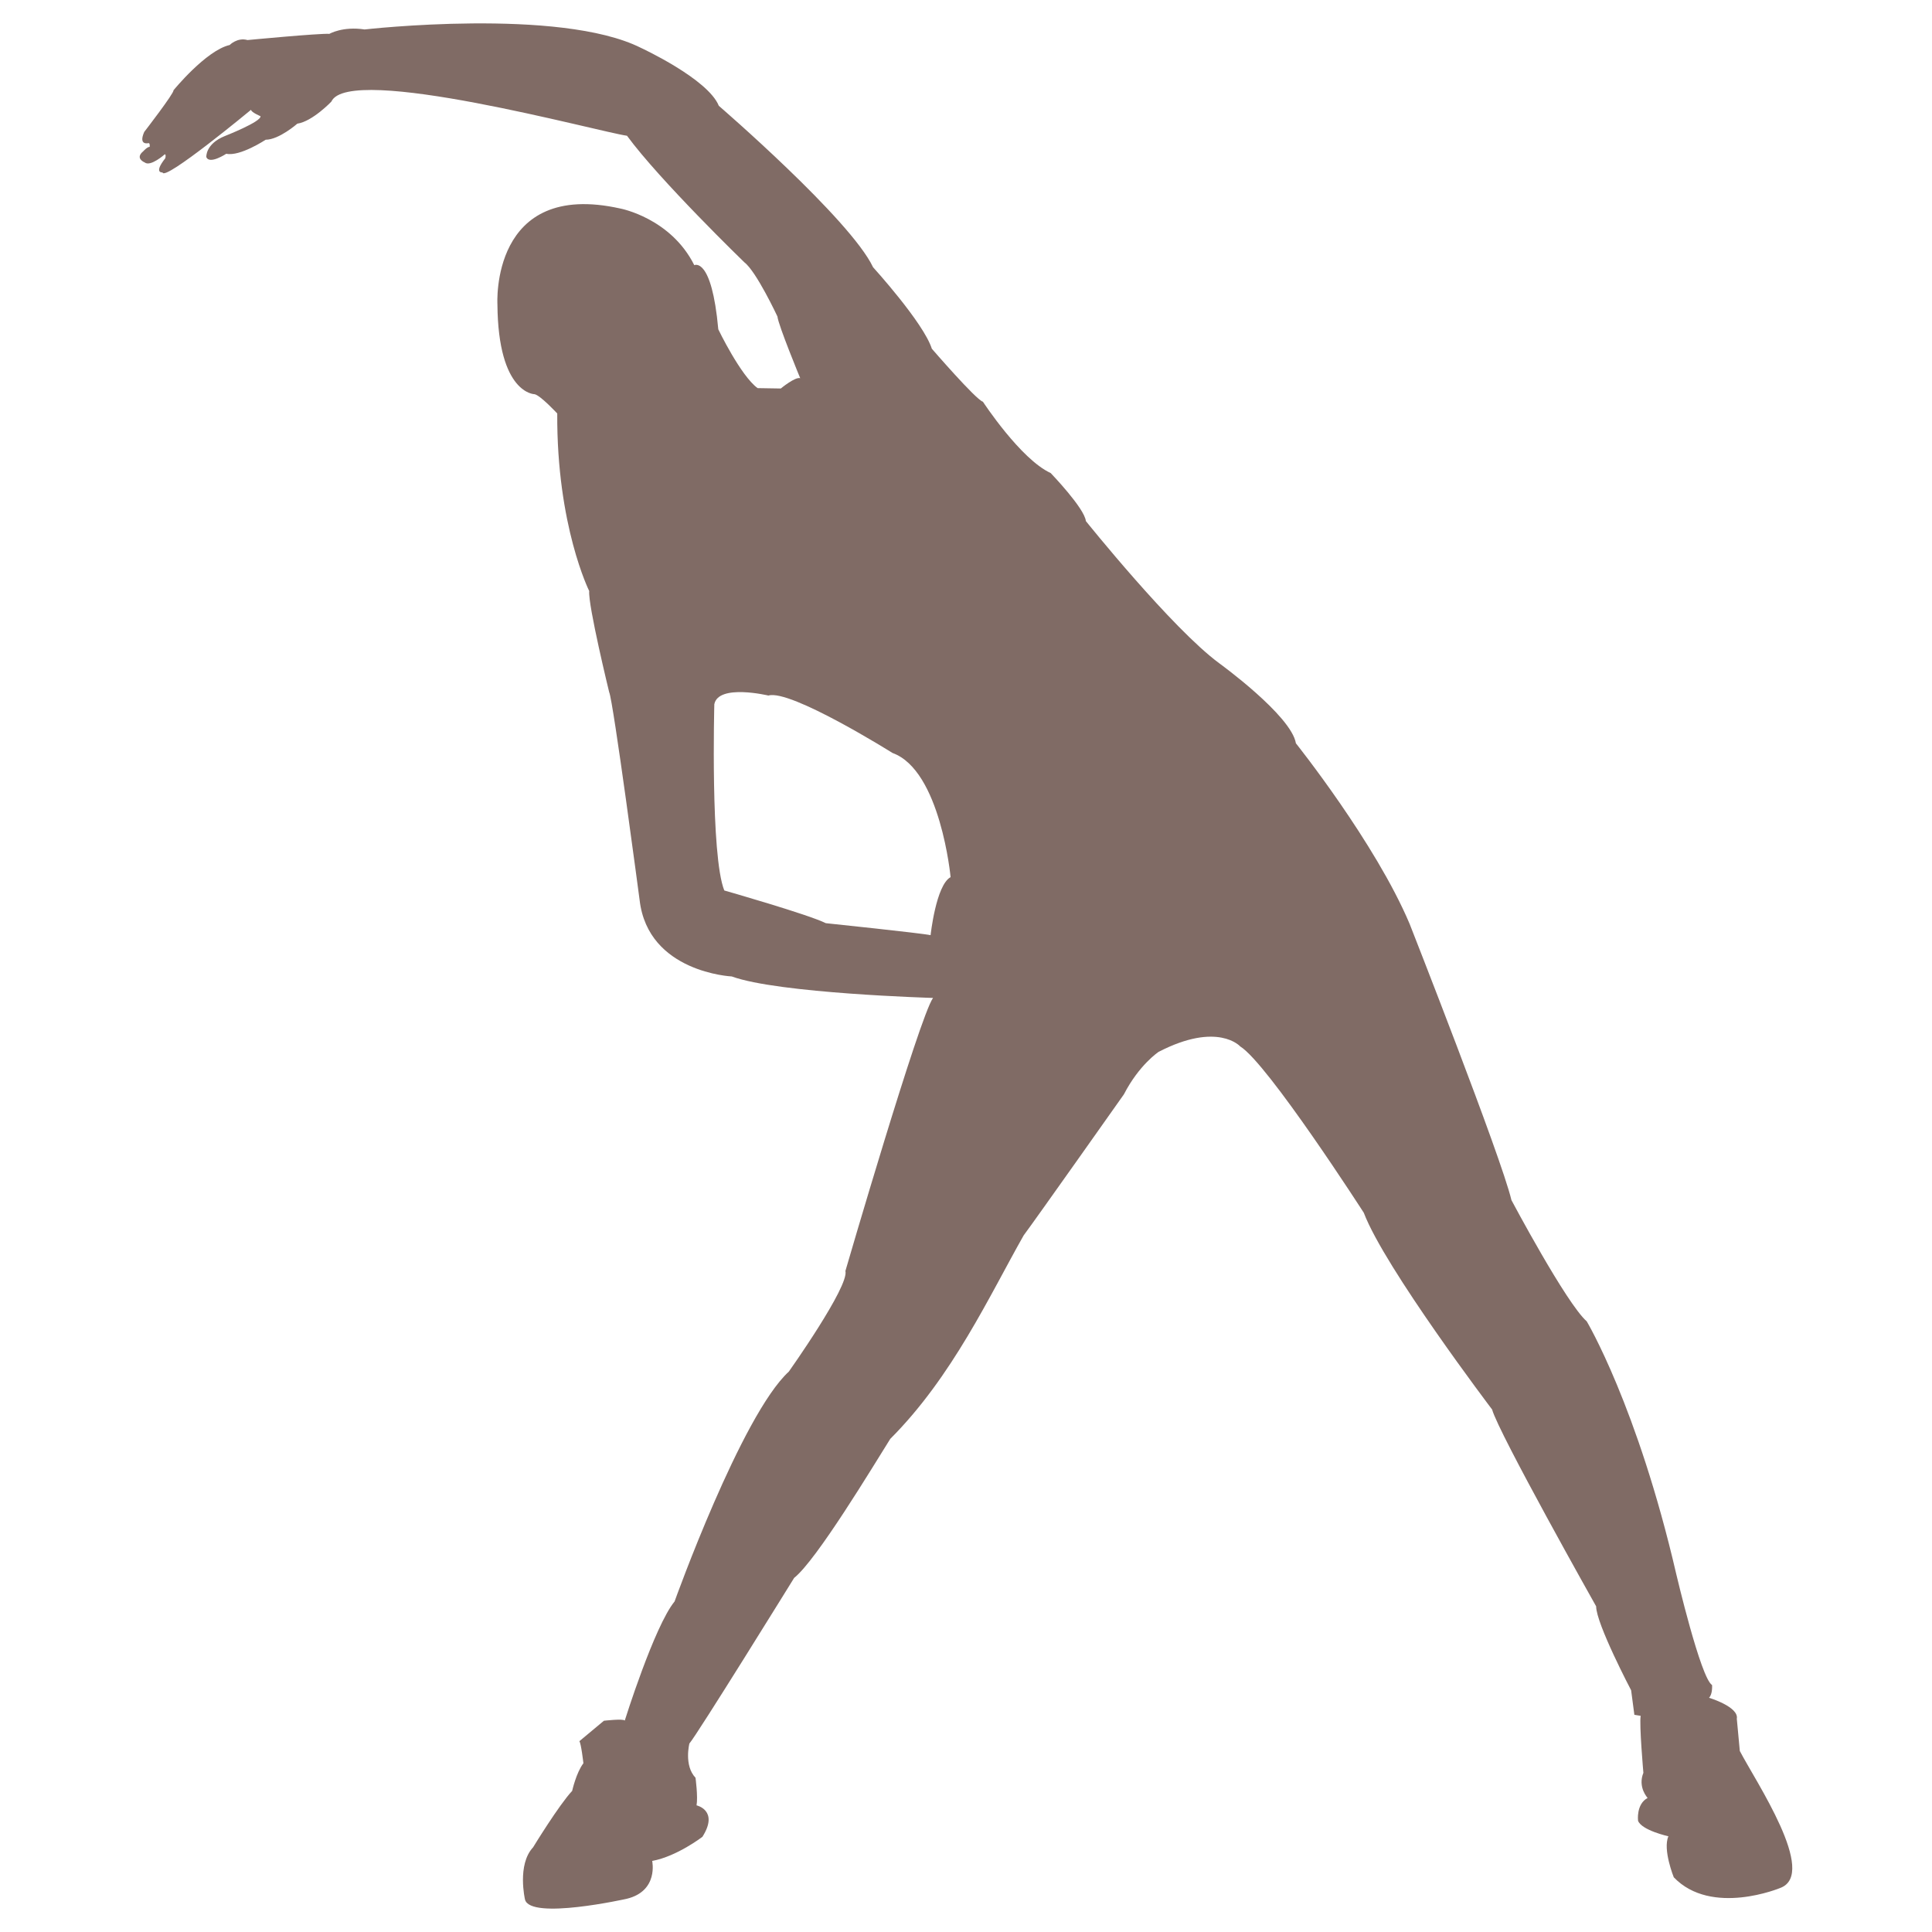
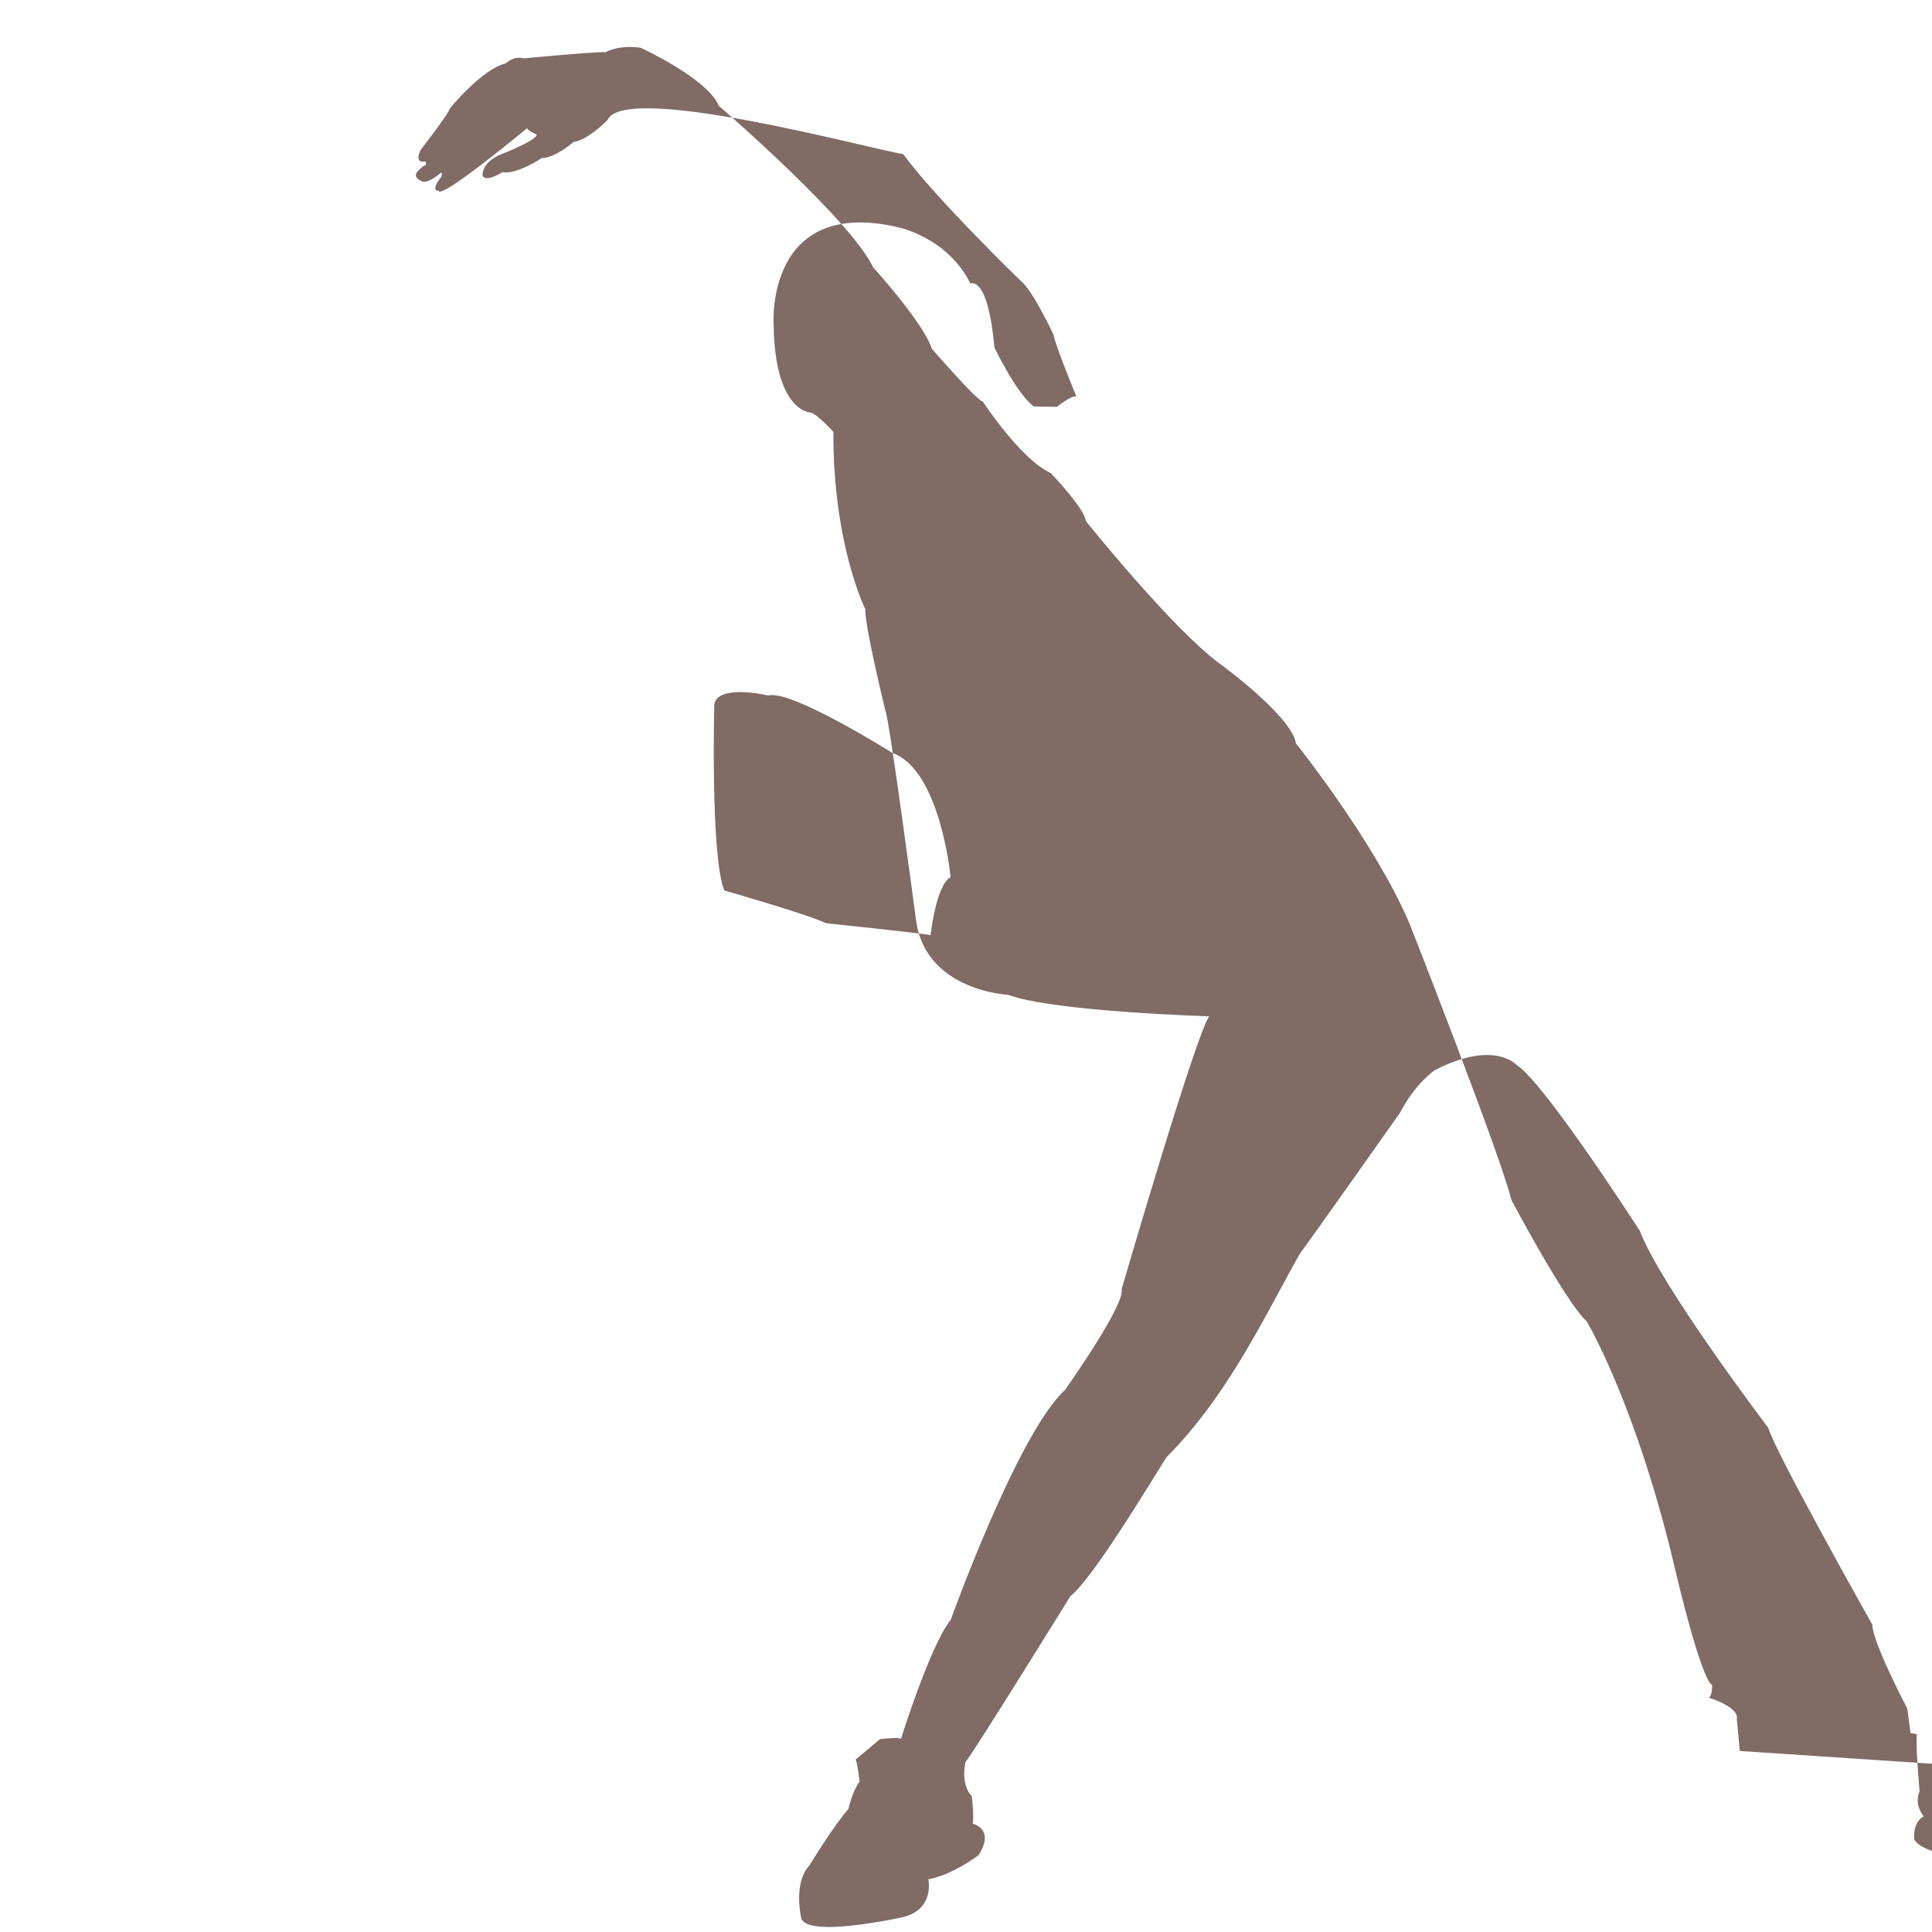
<svg xmlns="http://www.w3.org/2000/svg" width="100%" height="100%" viewBox="0 0 300 300" version="1.1" xml:space="preserve" style="fill-rule:evenodd;clip-rule:evenodd;stroke-linejoin:round;stroke-miterlimit:2;">
  <g>
-     <path d="M270.158,271.891l-0.467,-4.996c0.355,-1.864 -4.315,-3.265 -4.315,-3.265c0.584,-0.58 0.471,-1.982 0.471,-1.982c-1.755,-1.043 -5.547,-17.177 -5.547,-17.177c-6.041,-26.115 -13.914,-39.295 -13.914,-39.295c-3.17,-2.779 -11.691,-18.823 -11.691,-18.823c-1.589,-6.74 -15.805,-42.884 -15.805,-42.884c-5.304,-12.577 -17.663,-28.049 -17.663,-28.049c-0.711,-4.32 -11.894,-12.422 -11.894,-12.422c-7.313,-5.371 -20.721,-22.087 -20.721,-22.087c-0.2,-1.994 -5.464,-7.457 -5.464,-7.457c-4.678,-2.143 -10.521,-11.075 -10.521,-11.075c-1.075,-0.295 -7.934,-8.233 -7.934,-8.233c-1.279,-4.026 -9.125,-12.653 -9.125,-12.653c-3.529,-7.452 -23.95,-25.063 -23.95,-25.063c-1.696,-4.199 -12.115,-9.008 -12.115,-9.008c-12.584,-6.297 -42.885,-2.848 -42.885,-2.848c-3.418,-0.521 -5.464,0.68 -5.464,0.68c-1.711,-0.088 -12.72,0.965 -12.72,0.965c-1.586,-0.449 -2.766,0.767 -2.766,0.767c-3.693,0.847 -8.735,7.044 -8.735,7.044c0.154,0.383 -4.537,6.456 -4.537,6.456c-0.964,2.195 0.693,1.733 0.693,1.733c0.223,0.043 0.154,0.579 0.154,0.579c-0.385,0 -1.006,0.698 -1.006,0.698c-1.342,1.107 0.231,1.728 0.231,1.728c0.893,0.726 3.121,-1.265 3.121,-1.265c0.233,-0 0.076,0.615 0.076,0.615c-1.878,2.381 -0.423,2.199 -0.423,2.199c0.236,1.466 13.742,-9.728 13.742,-9.728c-0,0.385 1.467,0.999 1.467,0.999c0.151,0.852 -5.561,3.091 -5.561,3.091c-3.014,1.232 -2.853,3.244 -2.853,3.244c0.464,1.235 3.098,-0.503 3.098,-0.503c2.134,0.459 6.119,-2.179 6.119,-2.179c2.076,0 4.915,-2.494 4.915,-2.494c2.343,-0.344 5.28,-3.418 5.28,-3.418c2.685,-5.996 41.749,4.743 45.911,5.294c5.104,6.96 18.225,19.655 18.225,19.655c1.865,1.414 5.135,8.413 5.135,8.413c0.136,1.351 3.536,9.577 3.536,9.577c-0.762,-0.256 -3.015,1.602 -3.015,1.602l-3.601,-0.059c-2.64,-1.928 -6.104,-9.131 -6.104,-9.131c-1.029,-11.37 -3.726,-9.959 -3.726,-9.959c-3.66,-7.318 -11.458,-8.791 -11.458,-8.791c-20.249,-4.543 -19.112,14.87 -19.112,14.87c0.105,13.958 5.781,13.958 5.781,13.958c0.929,0.208 3.508,2.992 3.508,2.992c-0.095,17.45 4.965,27.572 4.965,27.572c-0.205,2.172 3.1,15.708 3.1,15.708c0.616,1.235 4.729,32.3 4.729,32.3c1.315,11.234 14.307,11.837 14.307,11.837c7.195,2.638 31.253,3.336 31.253,3.336c-2.112,2.903 -13.608,42.395 -13.608,42.395c0.615,2.376 -8.782,15.623 -8.782,15.623c-7.367,6.756 -17.745,35.698 -17.745,35.698c-3.148,3.838 -7.734,18.491 -7.734,18.491c-0.244,-0.319 -3.241,0.031 -3.241,0.031l-3.808,3.176c0.277,0.353 0.626,3.424 0.626,3.424c-1.119,1.465 -1.745,4.29 -1.745,4.29c-2.063,2.202 -6.069,8.764 -6.069,8.764c-2.517,2.694 -1.257,8.099 -1.257,8.099c0.793,3.251 15.784,-0.103 15.784,-0.103c5.001,-1.206 3.967,-5.882 3.967,-5.882c3.831,-0.698 7.798,-3.743 7.798,-3.743c2.616,-4.117 -0.908,-4.887 -0.908,-4.887c0.237,-1.351 -0.162,-4.287 -0.162,-4.287c-1.821,-1.905 -0.951,-5.315 -0.951,-5.315c1.229,-1.414 15.853,-25.051 16.267,-25.718c3.502,-2.774 12.258,-17.344 14.927,-21.589c9.651,-9.651 15.45,-22.317 20.713,-31.597c1.668,-2.217 15.564,-21.901 15.564,-21.901c2.373,-4.604 5.389,-6.595 5.389,-6.595c9.189,-4.755 12.671,-0.845 12.671,-0.845c4.278,2.654 19.19,25.829 19.19,25.829c3.248,8.563 19.923,30.549 19.923,30.549c1.029,3.691 16.157,30.568 16.157,30.568c-0,2.702 5.432,13.031 5.432,13.031l0.503,3.81l0.98,0.16c-0.241,1.324 0.421,8.85 0.421,8.85c-0.911,2.238 0.657,3.899 0.657,3.899c-1.817,0.982 -1.484,3.554 -1.484,3.554c0.586,1.491 4.712,2.399 4.712,2.399c-0.91,2.066 0.834,6.369 0.834,6.369c5.872,6.12 16.547,1.65 16.547,1.65c5.871,-2.199 -3.862,-16.58 -6.293,-21.265Zm-125.655,-126.678c-1.347,-0.305 -16.272,-1.863 -16.272,-1.863c-2.692,-1.347 -15.762,-5.078 -15.762,-5.078c-2.175,-5.386 -1.549,-28.918 -1.549,-28.918c0.621,-3.21 8.399,-1.35 8.399,-1.35c3.418,-1.033 19.277,8.92 19.277,8.92c7.456,2.697 9.012,19.277 9.012,19.277c-2.276,1.242 -3.105,9.012 -3.105,9.012" style="fill:#806b65;fill-rule:nonzero;" />
+     <path d="M270.158,271.891l-0.467,-4.996c0.355,-1.864 -4.315,-3.265 -4.315,-3.265c0.584,-0.58 0.471,-1.982 0.471,-1.982c-1.755,-1.043 -5.547,-17.177 -5.547,-17.177c-6.041,-26.115 -13.914,-39.295 -13.914,-39.295c-3.17,-2.779 -11.691,-18.823 -11.691,-18.823c-1.589,-6.74 -15.805,-42.884 -15.805,-42.884c-5.304,-12.577 -17.663,-28.049 -17.663,-28.049c-0.711,-4.32 -11.894,-12.422 -11.894,-12.422c-7.313,-5.371 -20.721,-22.087 -20.721,-22.087c-0.2,-1.994 -5.464,-7.457 -5.464,-7.457c-4.678,-2.143 -10.521,-11.075 -10.521,-11.075c-1.075,-0.295 -7.934,-8.233 -7.934,-8.233c-1.279,-4.026 -9.125,-12.653 -9.125,-12.653c-3.529,-7.452 -23.95,-25.063 -23.95,-25.063c-1.696,-4.199 -12.115,-9.008 -12.115,-9.008c-3.418,-0.521 -5.464,0.68 -5.464,0.68c-1.711,-0.088 -12.72,0.965 -12.72,0.965c-1.586,-0.449 -2.766,0.767 -2.766,0.767c-3.693,0.847 -8.735,7.044 -8.735,7.044c0.154,0.383 -4.537,6.456 -4.537,6.456c-0.964,2.195 0.693,1.733 0.693,1.733c0.223,0.043 0.154,0.579 0.154,0.579c-0.385,0 -1.006,0.698 -1.006,0.698c-1.342,1.107 0.231,1.728 0.231,1.728c0.893,0.726 3.121,-1.265 3.121,-1.265c0.233,-0 0.076,0.615 0.076,0.615c-1.878,2.381 -0.423,2.199 -0.423,2.199c0.236,1.466 13.742,-9.728 13.742,-9.728c-0,0.385 1.467,0.999 1.467,0.999c0.151,0.852 -5.561,3.091 -5.561,3.091c-3.014,1.232 -2.853,3.244 -2.853,3.244c0.464,1.235 3.098,-0.503 3.098,-0.503c2.134,0.459 6.119,-2.179 6.119,-2.179c2.076,0 4.915,-2.494 4.915,-2.494c2.343,-0.344 5.28,-3.418 5.28,-3.418c2.685,-5.996 41.749,4.743 45.911,5.294c5.104,6.96 18.225,19.655 18.225,19.655c1.865,1.414 5.135,8.413 5.135,8.413c0.136,1.351 3.536,9.577 3.536,9.577c-0.762,-0.256 -3.015,1.602 -3.015,1.602l-3.601,-0.059c-2.64,-1.928 -6.104,-9.131 -6.104,-9.131c-1.029,-11.37 -3.726,-9.959 -3.726,-9.959c-3.66,-7.318 -11.458,-8.791 -11.458,-8.791c-20.249,-4.543 -19.112,14.87 -19.112,14.87c0.105,13.958 5.781,13.958 5.781,13.958c0.929,0.208 3.508,2.992 3.508,2.992c-0.095,17.45 4.965,27.572 4.965,27.572c-0.205,2.172 3.1,15.708 3.1,15.708c0.616,1.235 4.729,32.3 4.729,32.3c1.315,11.234 14.307,11.837 14.307,11.837c7.195,2.638 31.253,3.336 31.253,3.336c-2.112,2.903 -13.608,42.395 -13.608,42.395c0.615,2.376 -8.782,15.623 -8.782,15.623c-7.367,6.756 -17.745,35.698 -17.745,35.698c-3.148,3.838 -7.734,18.491 -7.734,18.491c-0.244,-0.319 -3.241,0.031 -3.241,0.031l-3.808,3.176c0.277,0.353 0.626,3.424 0.626,3.424c-1.119,1.465 -1.745,4.29 -1.745,4.29c-2.063,2.202 -6.069,8.764 -6.069,8.764c-2.517,2.694 -1.257,8.099 -1.257,8.099c0.793,3.251 15.784,-0.103 15.784,-0.103c5.001,-1.206 3.967,-5.882 3.967,-5.882c3.831,-0.698 7.798,-3.743 7.798,-3.743c2.616,-4.117 -0.908,-4.887 -0.908,-4.887c0.237,-1.351 -0.162,-4.287 -0.162,-4.287c-1.821,-1.905 -0.951,-5.315 -0.951,-5.315c1.229,-1.414 15.853,-25.051 16.267,-25.718c3.502,-2.774 12.258,-17.344 14.927,-21.589c9.651,-9.651 15.45,-22.317 20.713,-31.597c1.668,-2.217 15.564,-21.901 15.564,-21.901c2.373,-4.604 5.389,-6.595 5.389,-6.595c9.189,-4.755 12.671,-0.845 12.671,-0.845c4.278,2.654 19.19,25.829 19.19,25.829c3.248,8.563 19.923,30.549 19.923,30.549c1.029,3.691 16.157,30.568 16.157,30.568c-0,2.702 5.432,13.031 5.432,13.031l0.503,3.81l0.98,0.16c-0.241,1.324 0.421,8.85 0.421,8.85c-0.911,2.238 0.657,3.899 0.657,3.899c-1.817,0.982 -1.484,3.554 -1.484,3.554c0.586,1.491 4.712,2.399 4.712,2.399c-0.91,2.066 0.834,6.369 0.834,6.369c5.872,6.12 16.547,1.65 16.547,1.65c5.871,-2.199 -3.862,-16.58 -6.293,-21.265Zm-125.655,-126.678c-1.347,-0.305 -16.272,-1.863 -16.272,-1.863c-2.692,-1.347 -15.762,-5.078 -15.762,-5.078c-2.175,-5.386 -1.549,-28.918 -1.549,-28.918c0.621,-3.21 8.399,-1.35 8.399,-1.35c3.418,-1.033 19.277,8.92 19.277,8.92c7.456,2.697 9.012,19.277 9.012,19.277c-2.276,1.242 -3.105,9.012 -3.105,9.012" style="fill:#806b65;fill-rule:nonzero;" />
  </g>
</svg>